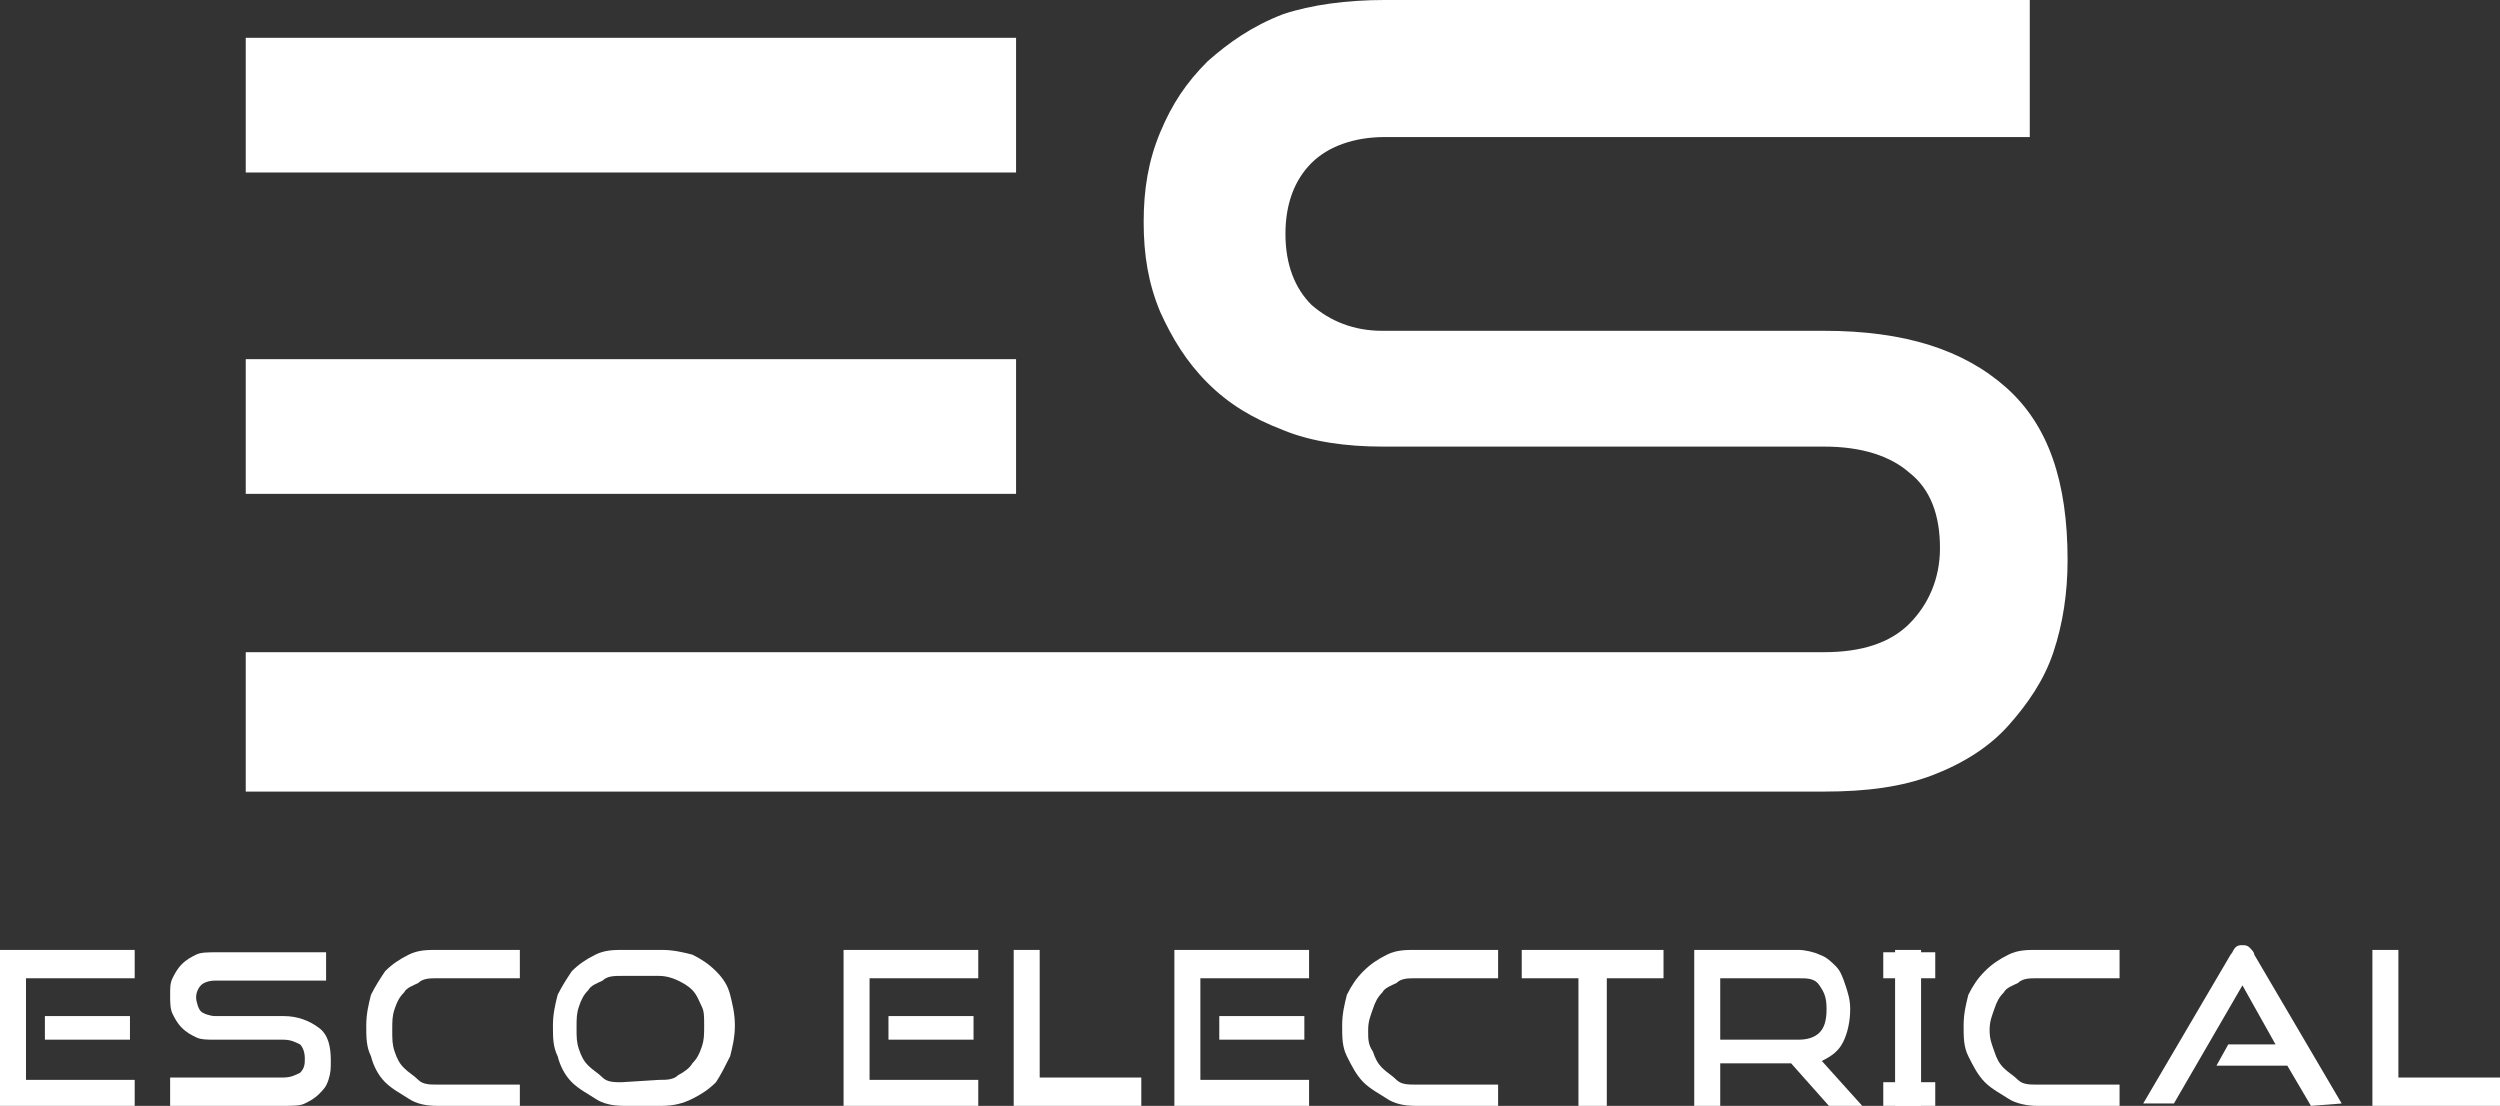
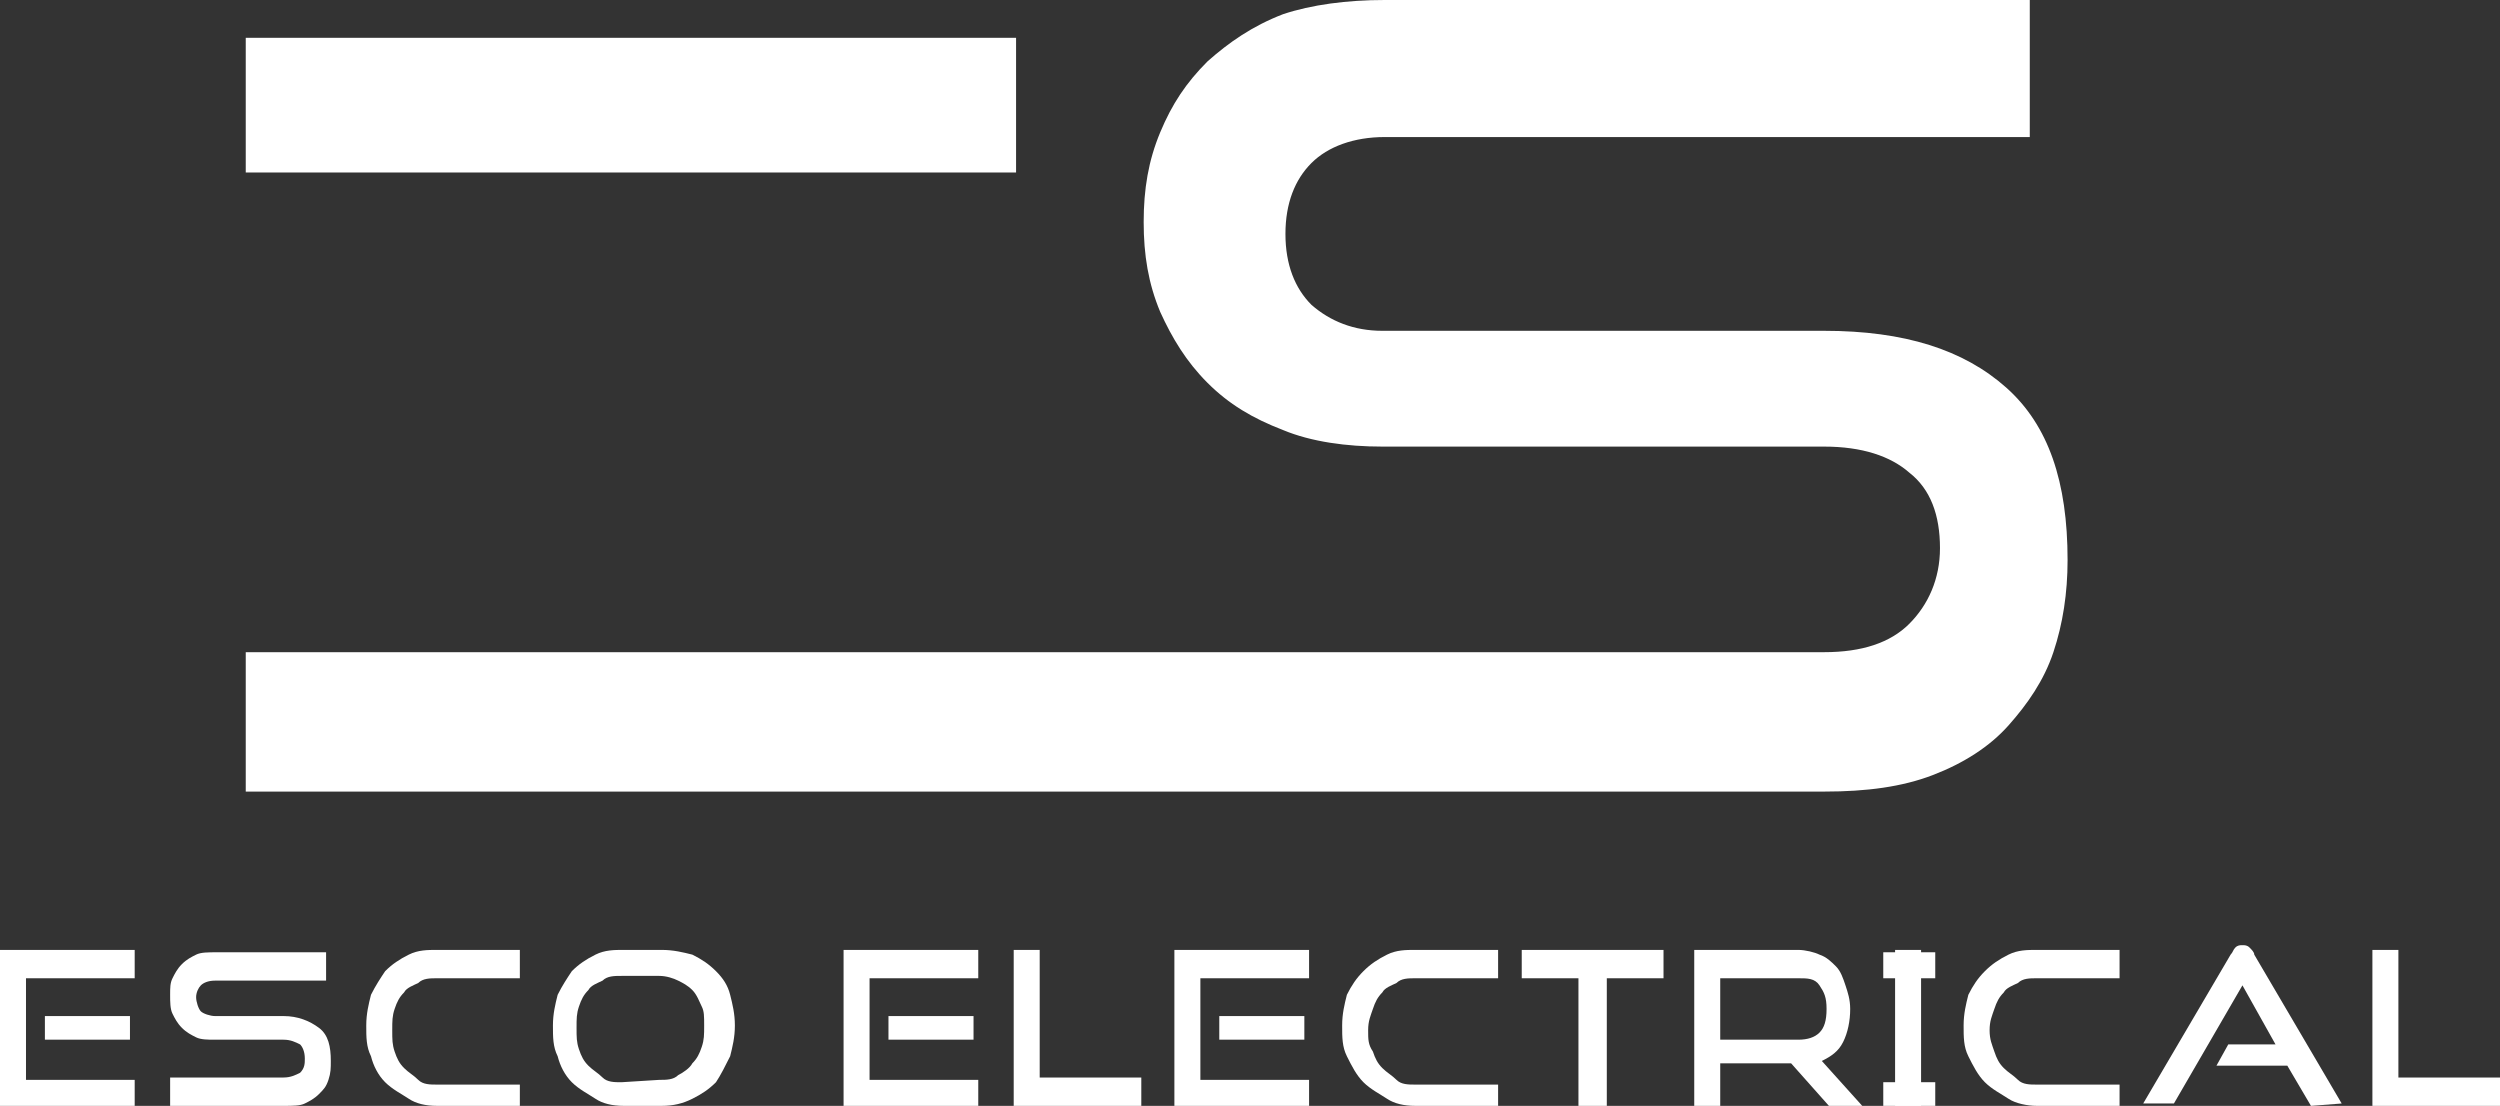
<svg xmlns="http://www.w3.org/2000/svg" version="1.1" id="Capa_2_00000096766324852520044360000015946283685699048847_" x="0px" y="0px" viewBox="0 0 105.8 46.8" style="enable-background:new 0 0 105.8 46.8;" xml:space="preserve">
  <rect x="0" y="0" width="105.8" height="46.8" fill="#333333" stroke="none" />
  <style type="text/css"> .st0{fill:#FFFFFF;} </style>
  <g id="Capa_1-2">
    <g>
      <rect x="10.4" y="1.6" class="st0" width="32.6" height="5.7" />
-       <rect x="10.4" y="15.2" class="st0" width="32.6" height="5.7" />
      <g>
        <path class="st0" d="M0,46.8v-6.6h5.7v1.2H1.1v4.3h4.6v1.2L0,46.8L0,46.8z M1.9,44v-1h3.6v1H1.9z" />
        <path class="st0" d="M7.2,46.8v-1.2h4.8c0.3,0,0.5-0.1,0.7-0.2c0.2-0.2,0.2-0.4,0.2-0.6c0-0.3-0.1-0.5-0.2-0.6 c-0.2-0.1-0.4-0.2-0.7-0.2H9.1c-0.3,0-0.6,0-0.8-0.1c-0.2-0.1-0.4-0.2-0.6-0.4s-0.3-0.4-0.4-0.6c-0.1-0.2-0.1-0.5-0.1-0.8 s0-0.5,0.1-0.7c0.1-0.2,0.2-0.4,0.4-0.6c0.2-0.2,0.4-0.3,0.6-0.4c0.2-0.1,0.5-0.1,0.9-0.1h4.6v1.2H9.1c-0.3,0-0.5,0.1-0.6,0.2 S8.3,42,8.3,42.2s0.1,0.5,0.2,0.6S8.9,43,9.1,43h2.9c0.6,0,1.1,0.2,1.5,0.5s0.5,0.8,0.5,1.4c0,0.3,0,0.5-0.1,0.8 s-0.2,0.4-0.4,0.6s-0.4,0.3-0.6,0.4c-0.2,0.1-0.5,0.1-0.9,0.1L7.2,46.8L7.2,46.8z" />
        <path class="st0" d="M18.5,46.8c-0.5,0-0.9-0.1-1.2-0.3s-0.7-0.4-1-0.7c-0.3-0.3-0.5-0.7-0.6-1.1c-0.2-0.4-0.2-0.8-0.2-1.3 s0.1-0.9,0.2-1.3c0.2-0.4,0.4-0.7,0.6-1c0.3-0.3,0.6-0.5,1-0.7s0.8-0.2,1.2-0.2H22v1.2h-3.5c-0.3,0-0.6,0-0.8,0.2 c-0.2,0.1-0.5,0.2-0.6,0.4c-0.2,0.2-0.3,0.4-0.4,0.7s-0.1,0.5-0.1,0.9s0,0.6,0.1,0.9c0.1,0.3,0.2,0.5,0.4,0.7s0.4,0.3,0.6,0.5 s0.5,0.2,0.8,0.2H22v1.2L18.5,46.8L18.5,46.8z" />
        <path class="st0" d="M26.4,46.8c-0.5,0-0.9-0.1-1.2-0.3s-0.7-0.4-1-0.7c-0.3-0.3-0.5-0.7-0.6-1.1c-0.2-0.4-0.2-0.8-0.2-1.3 s0.1-0.9,0.2-1.3c0.2-0.4,0.4-0.7,0.6-1c0.3-0.3,0.6-0.5,1-0.7s0.8-0.2,1.2-0.2h1.6c0.5,0,0.9,0.1,1.3,0.2c0.4,0.2,0.7,0.4,1,0.7 s0.5,0.6,0.6,1c0.1,0.4,0.2,0.8,0.2,1.3s-0.1,0.9-0.2,1.3c-0.2,0.4-0.4,0.8-0.6,1.1c-0.3,0.3-0.6,0.5-1,0.7 c-0.4,0.2-0.8,0.3-1.3,0.3L26.4,46.8L26.4,46.8z M27.9,45.7c0.3,0,0.6,0,0.8-0.2c0.2-0.1,0.5-0.3,0.6-0.5 c0.2-0.2,0.3-0.4,0.4-0.7c0.1-0.3,0.1-0.5,0.1-0.9s0-0.6-0.1-0.8s-0.2-0.5-0.4-0.7c-0.2-0.2-0.4-0.3-0.6-0.4 c-0.2-0.1-0.5-0.2-0.8-0.2h-1.6c-0.3,0-0.6,0-0.8,0.2c-0.2,0.1-0.5,0.2-0.6,0.4c-0.2,0.2-0.3,0.4-0.4,0.7s-0.1,0.5-0.1,0.9 s0,0.6,0.1,0.9c0.1,0.3,0.2,0.5,0.4,0.7s0.4,0.3,0.6,0.5s0.5,0.2,0.8,0.2L27.9,45.7L27.9,45.7z" />
        <path class="st0" d="M35.7,46.8v-6.6h5.7v1.2h-4.6v4.3h4.6v1.2L35.7,46.8L35.7,46.8z M37.6,44v-1h3.6v1H37.6z" />
        <path class="st0" d="M42.9,46.8v-6.6H44v5.4h4.3v1.2C48.3,46.8,42.9,46.8,42.9,46.8z" />
        <path class="st0" d="M49.7,46.8v-6.6h5.7v1.2h-4.6v4.3h4.6v1.2L49.7,46.8L49.7,46.8z M51.6,44v-1h3.6v1H51.6z" />
        <path class="st0" d="M59.9,46.8c-0.5,0-0.9-0.1-1.2-0.3s-0.7-0.4-1-0.7c-0.3-0.3-0.5-0.7-0.7-1.1c-0.2-0.4-0.2-0.8-0.2-1.3 s0.1-0.9,0.2-1.3c0.2-0.4,0.4-0.7,0.7-1c0.3-0.3,0.6-0.5,1-0.7s0.8-0.2,1.2-0.2h3.5v1.2h-3.5c-0.3,0-0.6,0-0.8,0.2 c-0.2,0.1-0.5,0.2-0.6,0.4c-0.2,0.2-0.3,0.4-0.4,0.7s-0.2,0.5-0.2,0.9s0,0.6,0.2,0.9c0.1,0.3,0.2,0.5,0.4,0.7 c0.2,0.2,0.4,0.3,0.6,0.5s0.5,0.2,0.8,0.2h3.5v1.2L59.9,46.8L59.9,46.8z" />
        <path class="st0" d="M66.8,46.8v-5.4h-2.4v-1.2h6v1.2H68v5.4H66.8L66.8,46.8z" />
        <path class="st0" d="M77.4,46.8L75.8,45h-3.1v-1h3.4c0.4,0,0.7-0.1,0.9-0.3s0.3-0.5,0.3-1s-0.1-0.7-0.3-1s-0.5-0.3-0.9-0.3h-3.3 v5.4h-1.1v-6.6h4.4c0.3,0,0.7,0.1,0.9,0.2c0.3,0.1,0.5,0.3,0.7,0.5c0.2,0.2,0.3,0.5,0.4,0.8c0.1,0.3,0.2,0.6,0.2,1 c0,0.5-0.1,1-0.3,1.4c-0.2,0.4-0.5,0.6-0.9,0.8l1.8,2H77.4L77.4,46.8z" />
        <path class="st0" d="M86.2,46.8c-0.4,0-0.9-0.1-1.2-0.3s-0.7-0.4-1-0.7c-0.3-0.3-0.5-0.7-0.7-1.1c-0.2-0.4-0.2-0.8-0.2-1.3 s0.1-0.9,0.2-1.3c0.2-0.4,0.4-0.7,0.7-1c0.3-0.3,0.6-0.5,1-0.7s0.8-0.2,1.2-0.2h3.5v1.2h-3.5c-0.3,0-0.6,0-0.8,0.2 c-0.2,0.1-0.5,0.2-0.6,0.4c-0.2,0.2-0.3,0.4-0.4,0.7s-0.2,0.5-0.2,0.9s0.1,0.6,0.2,0.9c0.1,0.3,0.2,0.5,0.4,0.7s0.4,0.3,0.6,0.5 s0.5,0.2,0.8,0.2h3.5v1.2L86.2,46.8L86.2,46.8z" />
        <path class="st0" d="M97.8,46.8l-1-1.7h-3l0.5-0.9h2l-1.4-2.5l-2.9,5h-1.3l3.7-6.3c0.1-0.1,0.1-0.2,0.2-0.3 c0.1-0.1,0.2-0.1,0.3-0.1s0.2,0,0.3,0.1c0.1,0.1,0.2,0.2,0.2,0.3l3.7,6.3L97.8,46.8L97.8,46.8z" />
        <path class="st0" d="M100.4,46.8v-6.6h1.1v5.4h4.3v1.2C105.9,46.8,100.4,46.8,100.4,46.8z" />
        <g>
          <path class="st0" d="M80.2,46.8v-6.6h1.1v6.6H80.2z" />
          <rect x="79.7" y="40.3" class="st0" width="2.2" height="1.1" />
          <rect x="79.7" y="45.8" class="st0" width="2.2" height="1.1" />
        </g>
      </g>
      <path class="st0" d="M10.4,33.5v-5.9h66.8c1.6,0,2.8-0.4,3.6-1.2c0.8-0.8,1.3-1.9,1.3-3.2c0-1.4-0.4-2.5-1.3-3.2 c-0.8-0.7-2-1.1-3.6-1.1H58.5c-1.5,0-3-0.2-4.2-0.7c-1.3-0.5-2.3-1.1-3.2-2s-1.5-1.9-2-3c-0.5-1.2-0.7-2.4-0.7-3.8 s0.2-2.6,0.7-3.8s1.1-2.1,2-3c0.9-0.8,1.9-1.5,3.2-2C55.5,0.2,57,0,58.6,0h27.3v5.8H58.6c-1.3,0-2.4,0.4-3.1,1.1s-1.1,1.7-1.1,3 s0.4,2.3,1.1,3c0.8,0.7,1.8,1.1,3,1.1h18.7c3.4,0,5.9,0.8,7.7,2.4s2.6,4,2.6,7.3c0,1.4-0.2,2.7-0.6,3.9c-0.4,1.2-1.1,2.2-1.9,3.1 c-0.8,0.9-1.9,1.6-3.2,2.1c-1.3,0.5-2.8,0.7-4.6,0.7L10.4,33.5L10.4,33.5z" />
    </g>
  </g>
</svg>